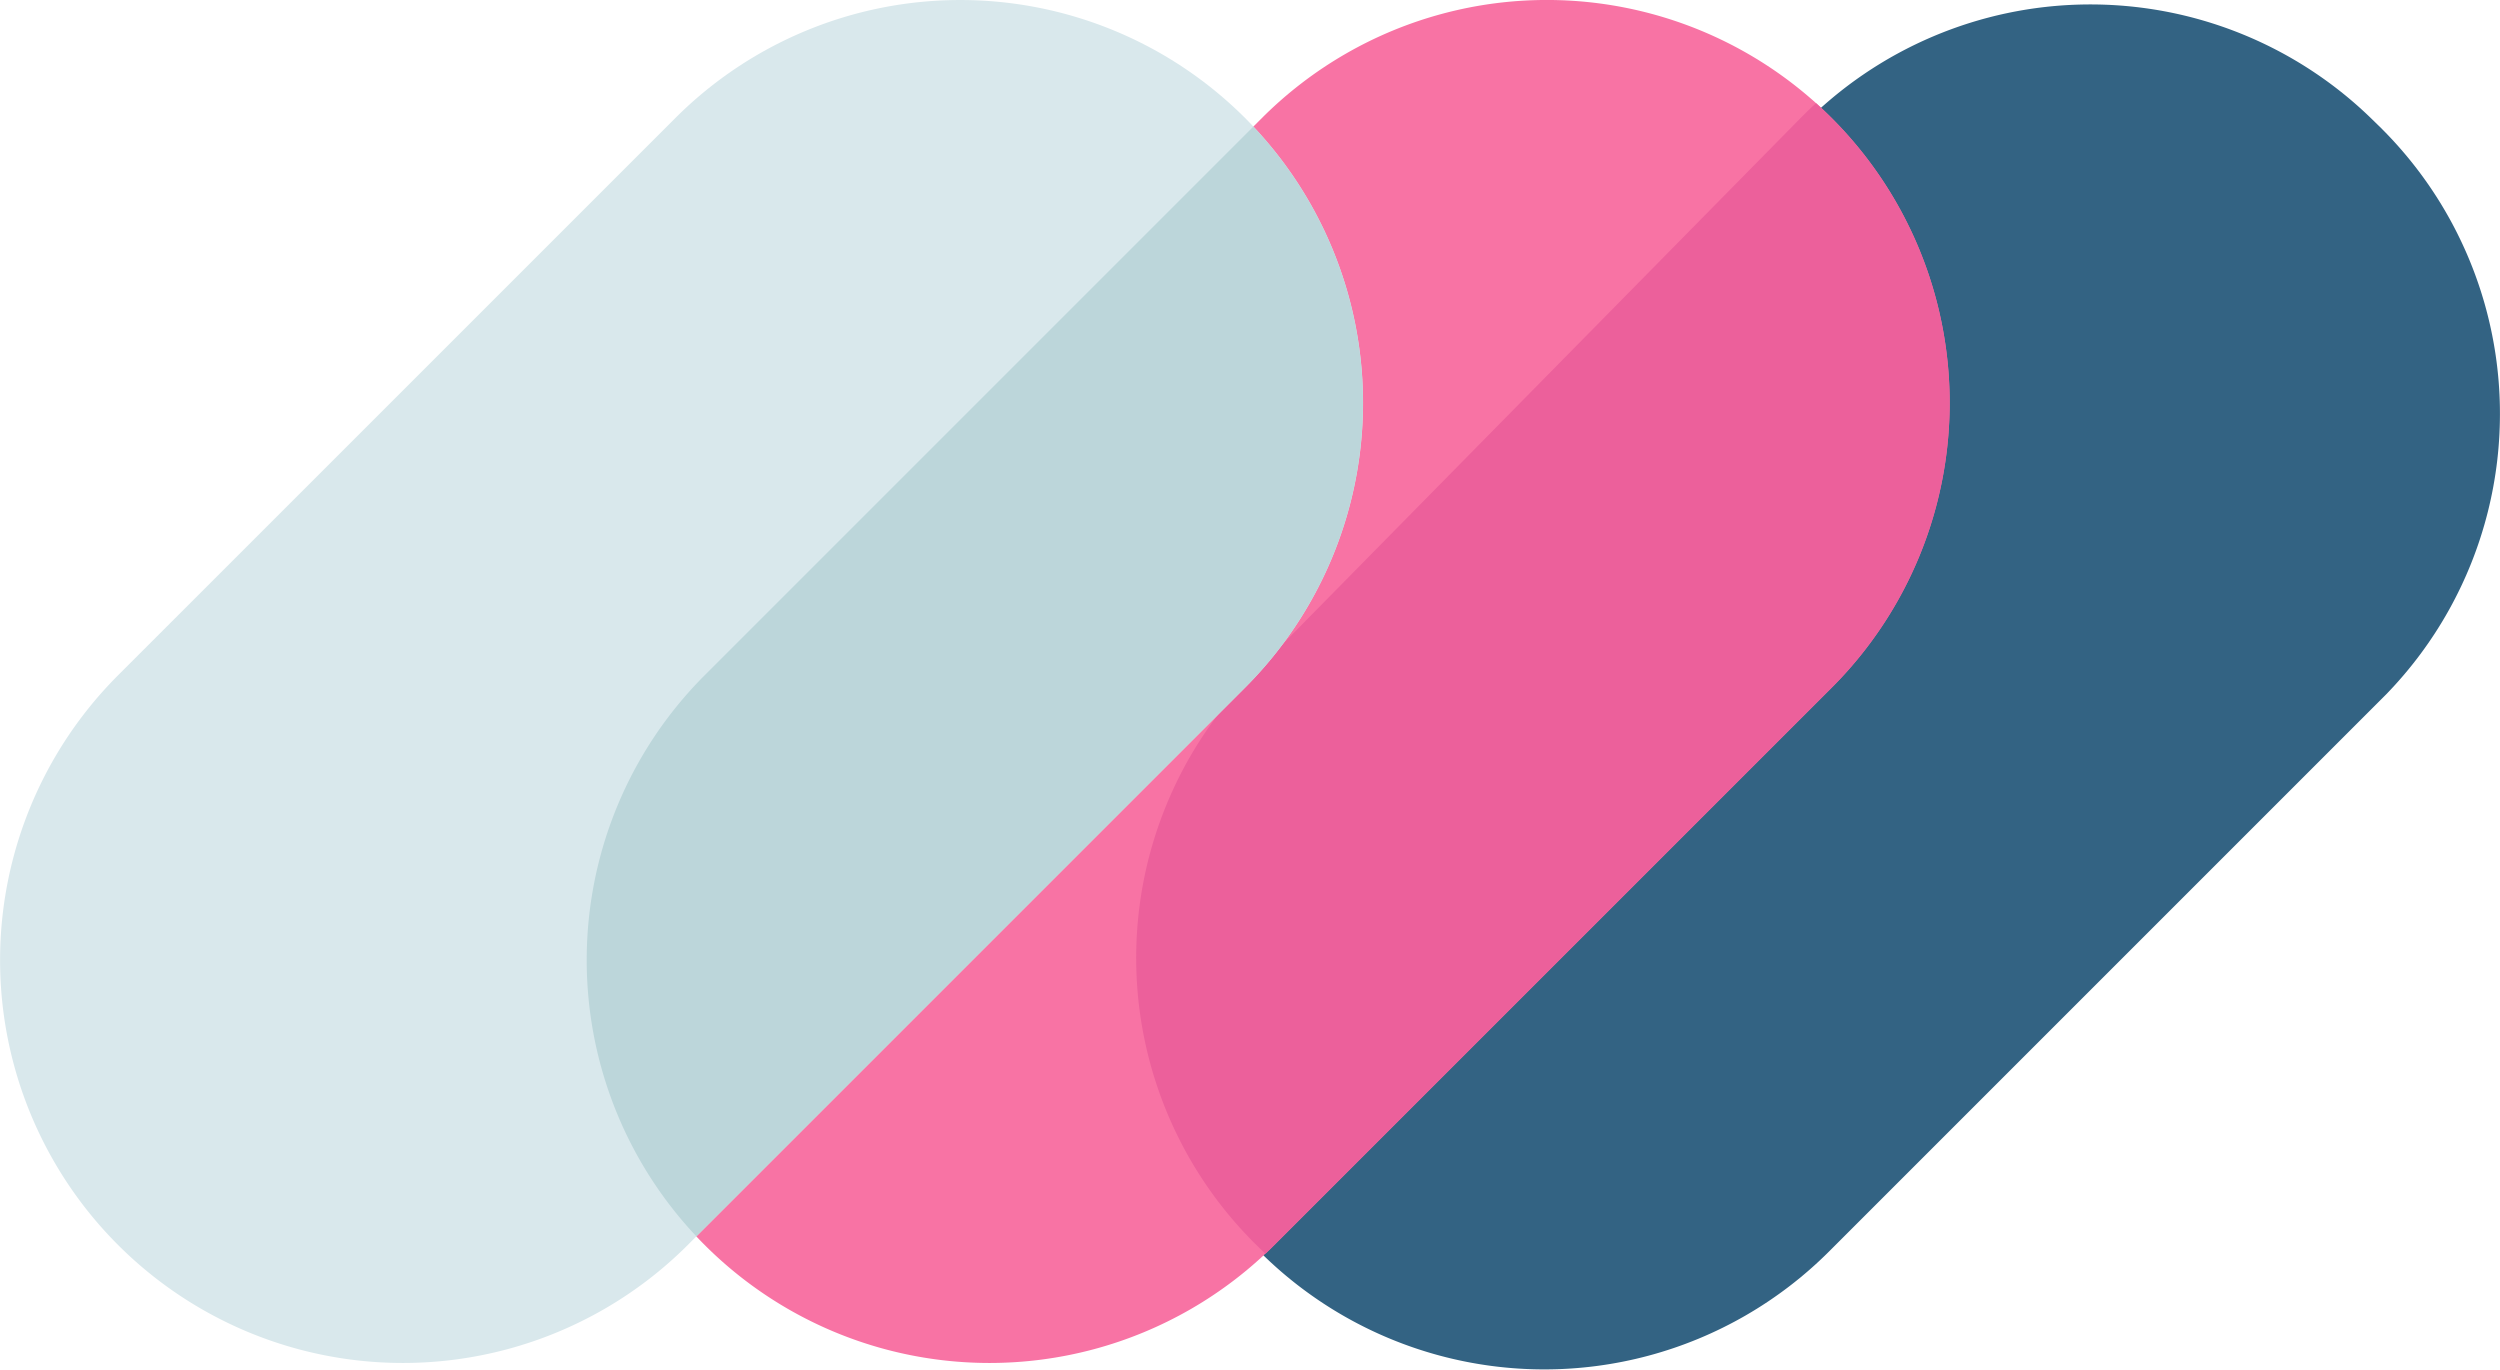
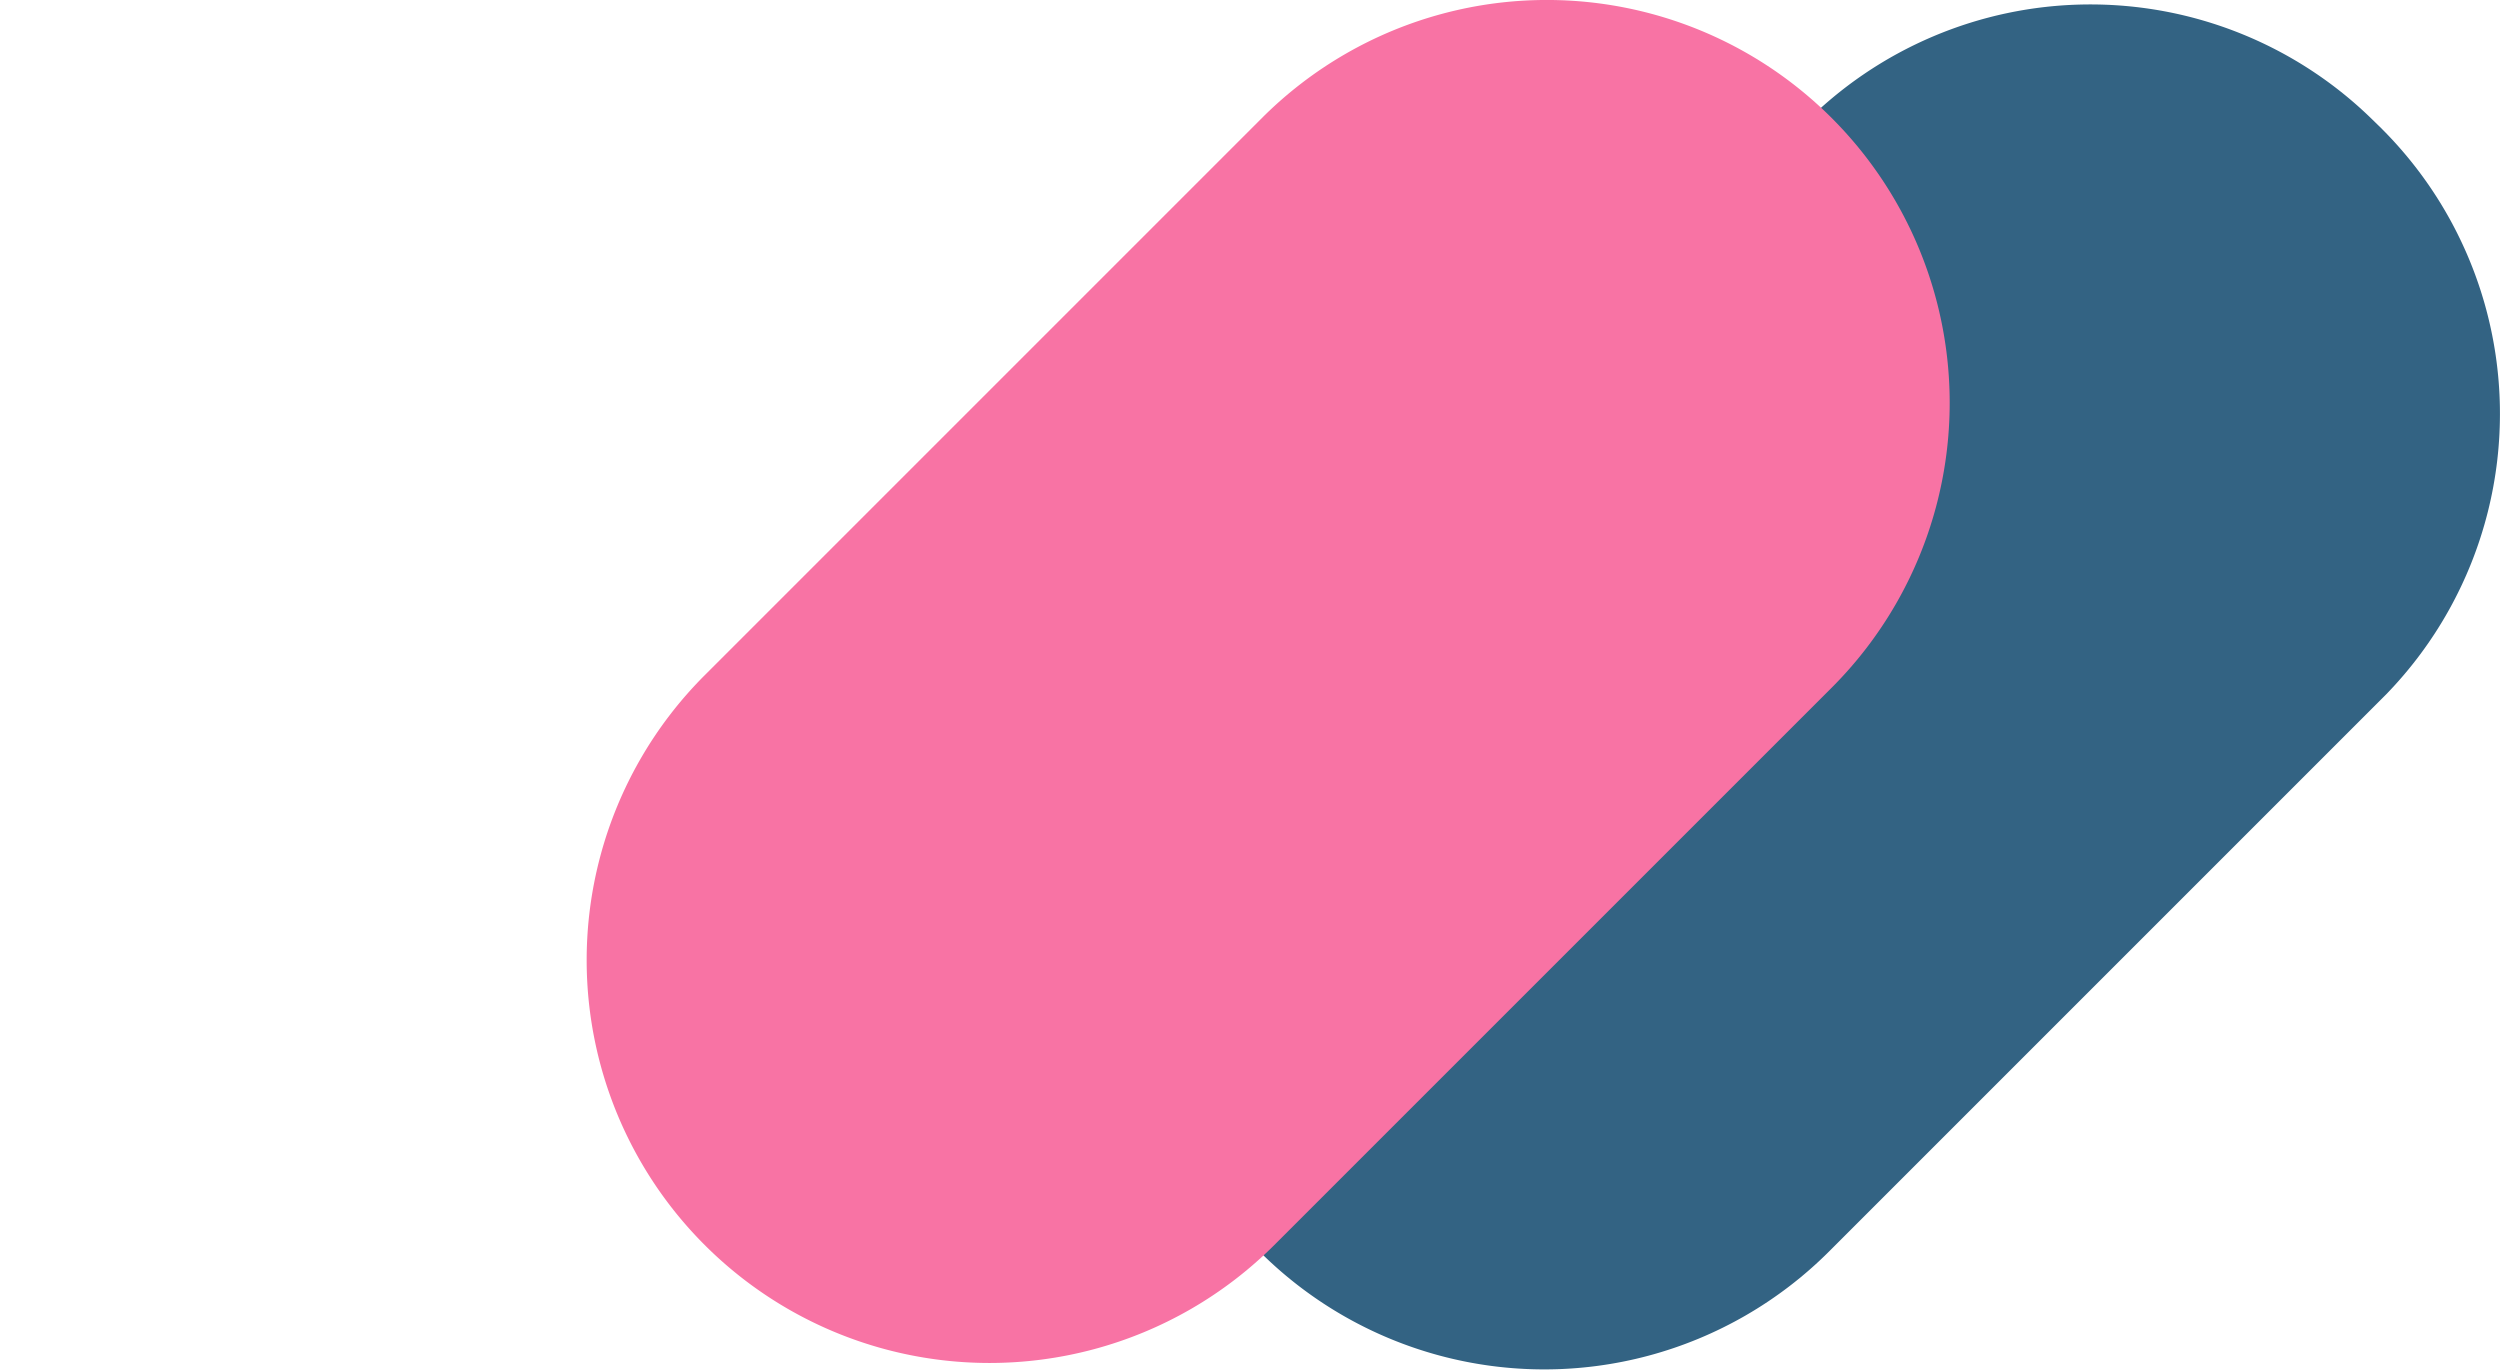
<svg xmlns="http://www.w3.org/2000/svg" width="60.238" height="33" viewBox="0 0 60.238 33">
  <g id="Group_41" data-name="Group 41" transform="translate(0 0)">
    <path id="Rectangle-Copy-3" d="M230.544,3473.714l.16.156a9.706,9.706,0,0,1,.208,13.725l-.1.1-13.324,13.324a9.706,9.706,0,0,1-13.727,0l-.054-.053a9.706,9.706,0,0,1-.054-13.673l13.217-13.426A9.706,9.706,0,0,1,230.544,3473.714Z" transform="translate(-173.415 -3470.866)" fill="#336383" fill-rule="evenodd" />
    <path id="Rectangle-Copy-5" d="M133.456,3473.027h0a9.706,9.706,0,0,1,0,13.727l-13.429,13.428a9.706,9.706,0,0,1-13.727,0h0a9.706,9.706,0,0,1,0-13.727l13.428-13.428A9.706,9.706,0,0,1,133.456,3473.027Z" transform="translate(-89.321 -3470.184)" fill="#f873a4" fill-rule="evenodd" />
-     <path id="Combined-Shape" d="M203.461,3516.092c-.073-.069-.145-.139-.217-.21l-.054-.053a9.706,9.706,0,0,1-.054-13.673l13.217-13.426q.183-.187.375-.361.192.174.377.358a9.707,9.707,0,0,1,0,13.727l-13.429,13.428C203.606,3515.954,203.534,3516.023,203.461,3516.092Z" transform="translate(-172.97 -3485.883)" fill="#ec609b" fill-rule="evenodd" />
-     <path id="Rectangle-Copy-4" d="M30,3473.027h0a9.706,9.706,0,0,1,0,13.727l-13.428,13.428a9.706,9.706,0,0,1-13.727,0h0a9.706,9.706,0,0,1,0-13.727l13.429-13.428A9.706,9.706,0,0,1,30,3473.027Z" transform="translate(0 -3470.184)" fill="#d9e8ec" fill-rule="evenodd" />
-     <path id="Combined-Shape-2" data-name="Combined-Shape" d="M106.1,3519.252a9.706,9.706,0,0,1,.2-13.519l13.22-13.22a9.706,9.706,0,0,1-.2,13.518Z" transform="translate(-89.321 -3489.462)" fill="#bcd6da" fill-rule="evenodd" />
  </g>
</svg>